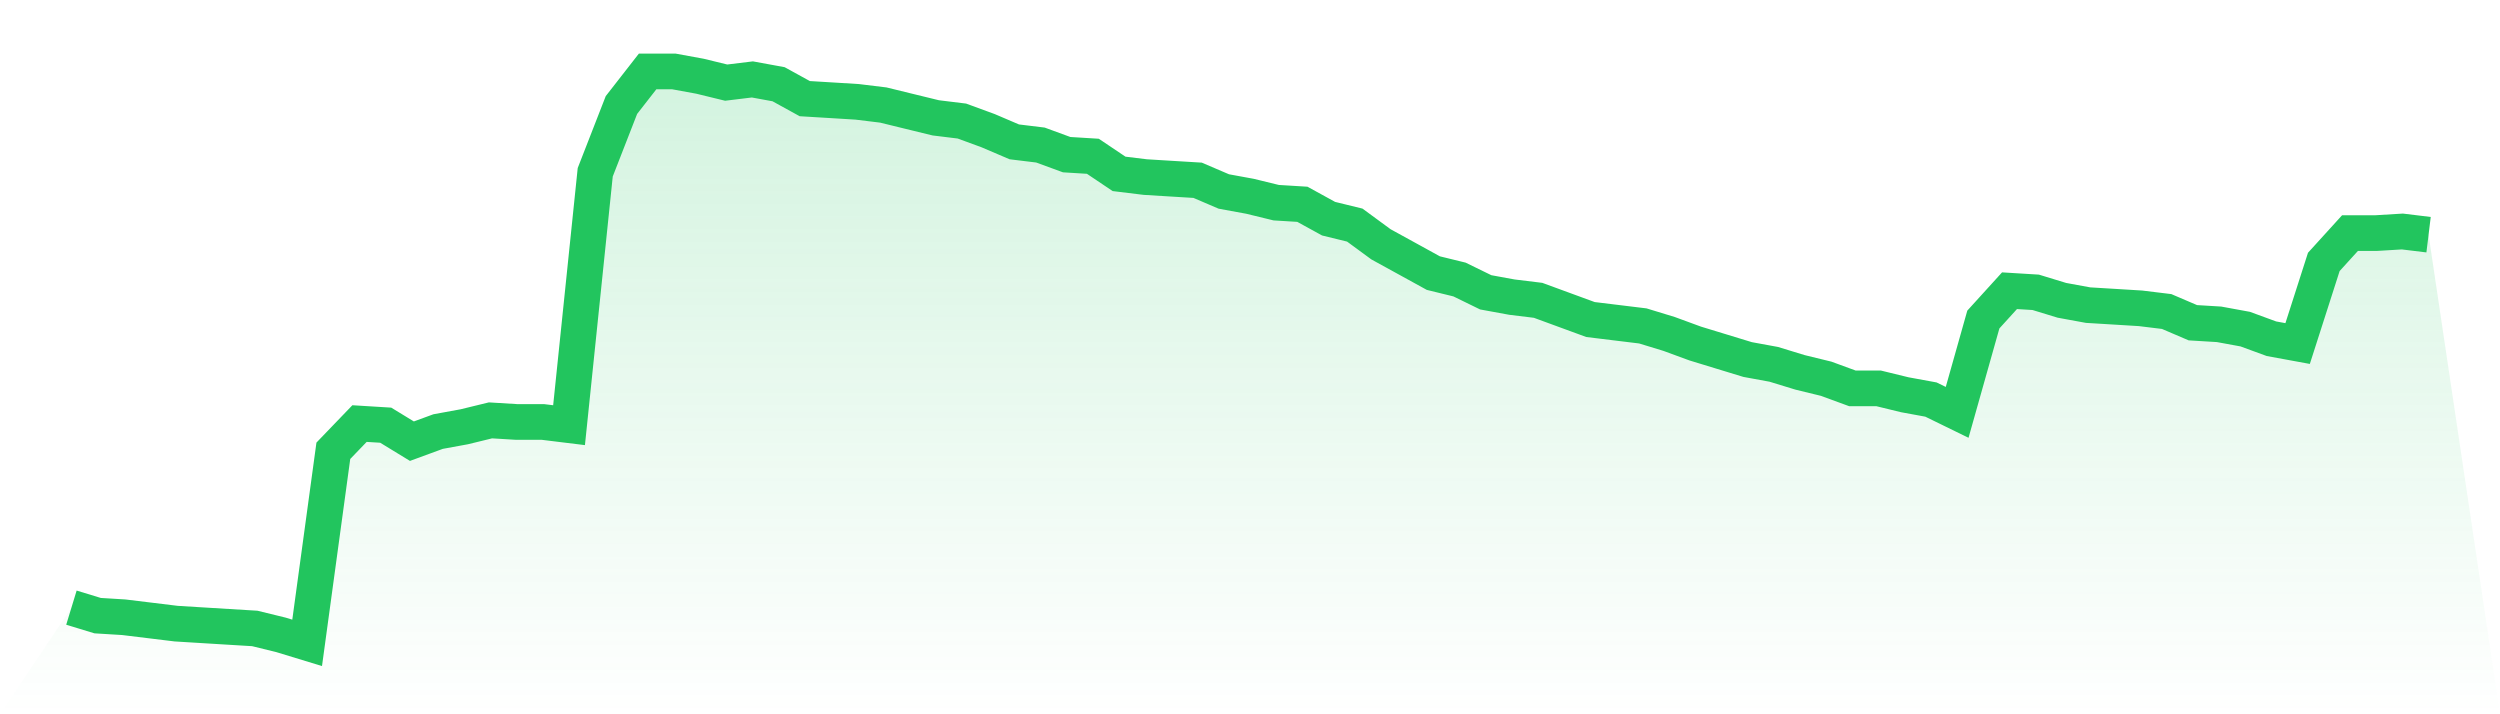
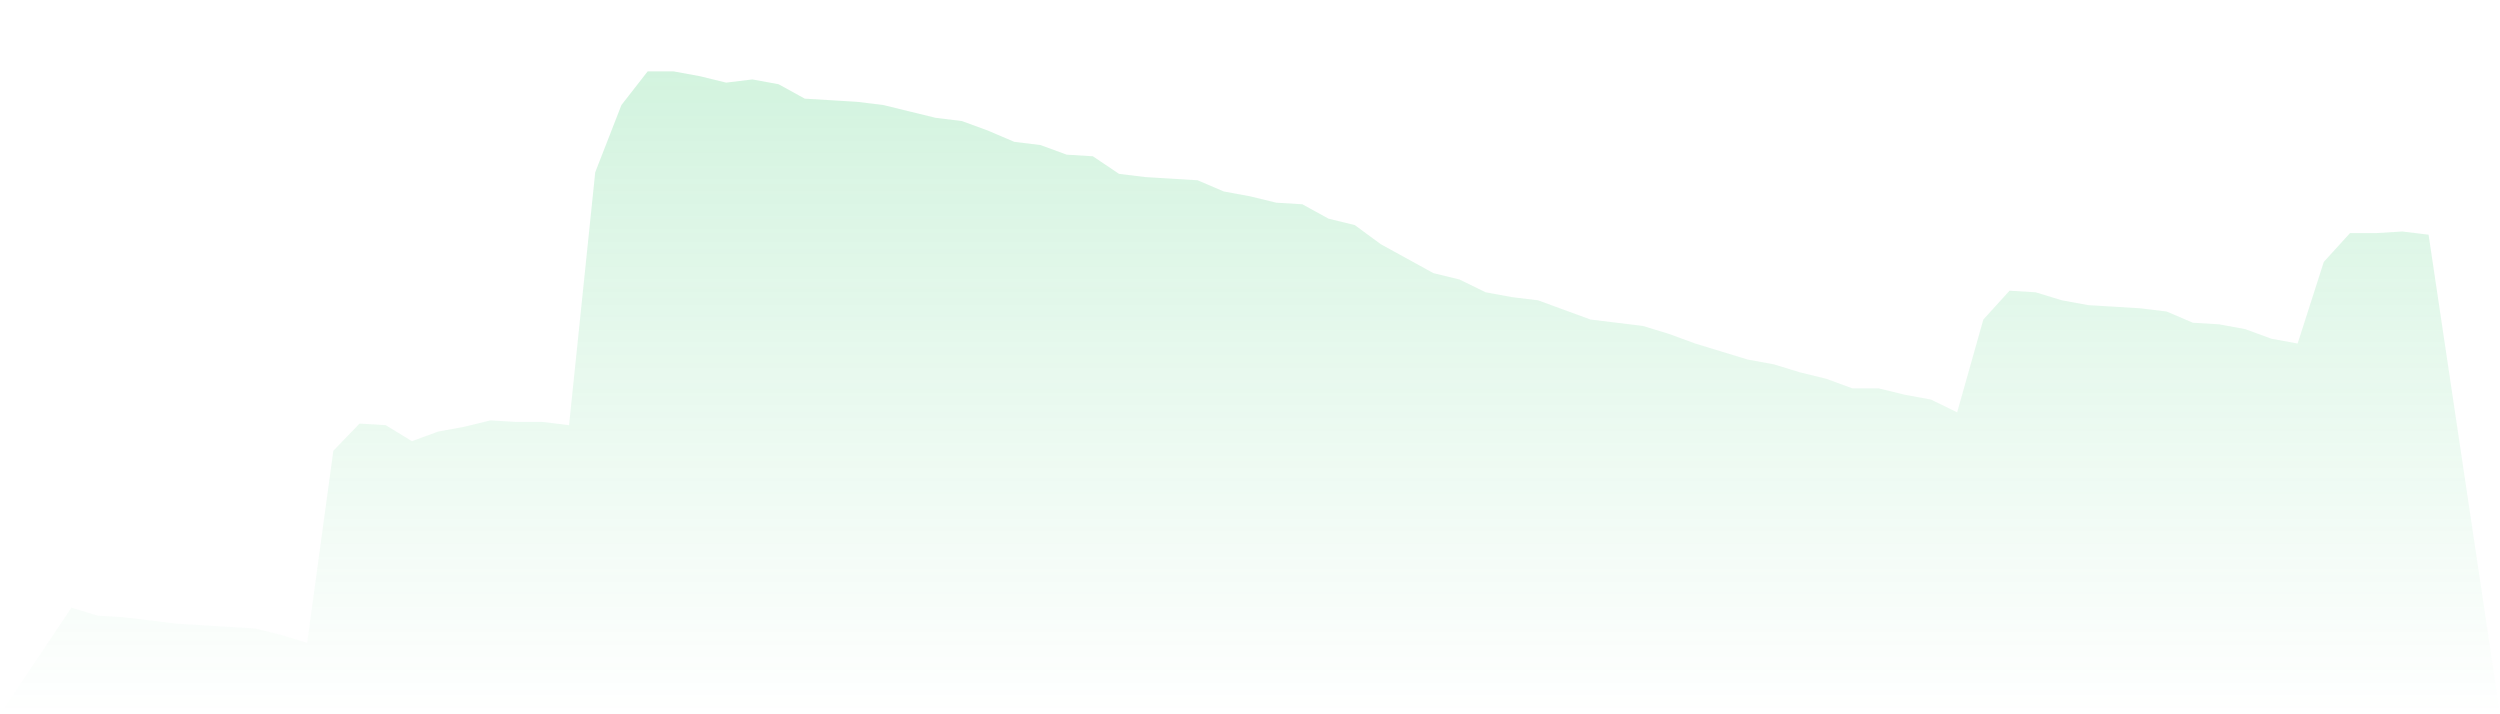
<svg xmlns="http://www.w3.org/2000/svg" viewBox="0 0 140 40">
  <defs>
    <linearGradient id="gradient" x1="0" x2="0" y1="0" y2="1">
      <stop offset="0%" stop-color="#22c55e" stop-opacity="0.2" />
      <stop offset="100%" stop-color="#22c55e" stop-opacity="0" />
    </linearGradient>
  </defs>
  <path d="M4,34.028 L4,34.028 L5.467,34.476 L6.933,34.566 L8.4,34.745 L9.867,34.924 L11.333,35.014 L12.8,35.104 L14.267,35.193 L15.733,35.552 L17.2,36 L18.667,25.244 L20.133,23.72 L21.6,23.81 L23.067,24.706 L24.533,24.168 L26,23.899 L27.467,23.541 L28.933,23.63 L30.4,23.63 L31.867,23.81 L33.333,9.647 L34.8,5.882 L36.267,4 L37.733,4 L39.2,4.269 L40.667,4.627 L42.133,4.448 L43.6,4.717 L45.067,5.524 L46.533,5.613 L48,5.703 L49.467,5.882 L50.933,6.241 L52.4,6.599 L53.867,6.779 L55.333,7.317 L56.8,7.944 L58.267,8.123 L59.733,8.661 L61.2,8.751 L62.667,9.737 L64.133,9.916 L65.6,10.006 L67.067,10.095 L68.533,10.723 L70,10.992 L71.467,11.35 L72.933,11.44 L74.4,12.246 L75.867,12.605 L77.333,13.681 L78.8,14.487 L80.267,15.294 L81.733,15.653 L83.2,16.37 L84.667,16.639 L86.133,16.818 L87.6,17.356 L89.067,17.894 L90.533,18.073 L92,18.252 L93.467,18.7 L94.933,19.238 L96.4,19.686 L97.867,20.134 L99.333,20.403 L100.8,20.852 L102.267,21.21 L103.733,21.748 L105.2,21.748 L106.667,22.106 L108.133,22.375 L109.6,23.092 L111.067,17.894 L112.533,16.28 L114,16.37 L115.467,16.818 L116.933,17.087 L118.4,17.176 L119.867,17.266 L121.333,17.445 L122.8,18.073 L124.267,18.162 L125.733,18.431 L127.2,18.969 L128.667,19.238 L130.133,14.667 L131.6,13.053 L133.067,13.053 L134.533,12.964 L136,13.143 L140,40 L0,40 z" fill="url(#gradient)" />
-   <path d="M4,34.028 L4,34.028 L5.467,34.476 L6.933,34.566 L8.4,34.745 L9.867,34.924 L11.333,35.014 L12.8,35.104 L14.267,35.193 L15.733,35.552 L17.2,36 L18.667,25.244 L20.133,23.72 L21.6,23.81 L23.067,24.706 L24.533,24.168 L26,23.899 L27.467,23.541 L28.933,23.63 L30.4,23.63 L31.867,23.81 L33.333,9.647 L34.8,5.882 L36.267,4 L37.733,4 L39.2,4.269 L40.667,4.627 L42.133,4.448 L43.6,4.717 L45.067,5.524 L46.533,5.613 L48,5.703 L49.467,5.882 L50.933,6.241 L52.4,6.599 L53.867,6.779 L55.333,7.317 L56.8,7.944 L58.267,8.123 L59.733,8.661 L61.2,8.751 L62.667,9.737 L64.133,9.916 L65.6,10.006 L67.067,10.095 L68.533,10.723 L70,10.992 L71.467,11.35 L72.933,11.44 L74.4,12.246 L75.867,12.605 L77.333,13.681 L78.8,14.487 L80.267,15.294 L81.733,15.653 L83.2,16.37 L84.667,16.639 L86.133,16.818 L87.6,17.356 L89.067,17.894 L90.533,18.073 L92,18.252 L93.467,18.7 L94.933,19.238 L96.4,19.686 L97.867,20.134 L99.333,20.403 L100.8,20.852 L102.267,21.21 L103.733,21.748 L105.2,21.748 L106.667,22.106 L108.133,22.375 L109.6,23.092 L111.067,17.894 L112.533,16.28 L114,16.37 L115.467,16.818 L116.933,17.087 L118.4,17.176 L119.867,17.266 L121.333,17.445 L122.8,18.073 L124.267,18.162 L125.733,18.431 L127.2,18.969 L128.667,19.238 L130.133,14.667 L131.6,13.053 L133.067,13.053 L134.533,12.964 L136,13.143" fill="none" stroke="#22c55e" stroke-width="2" />
</svg>